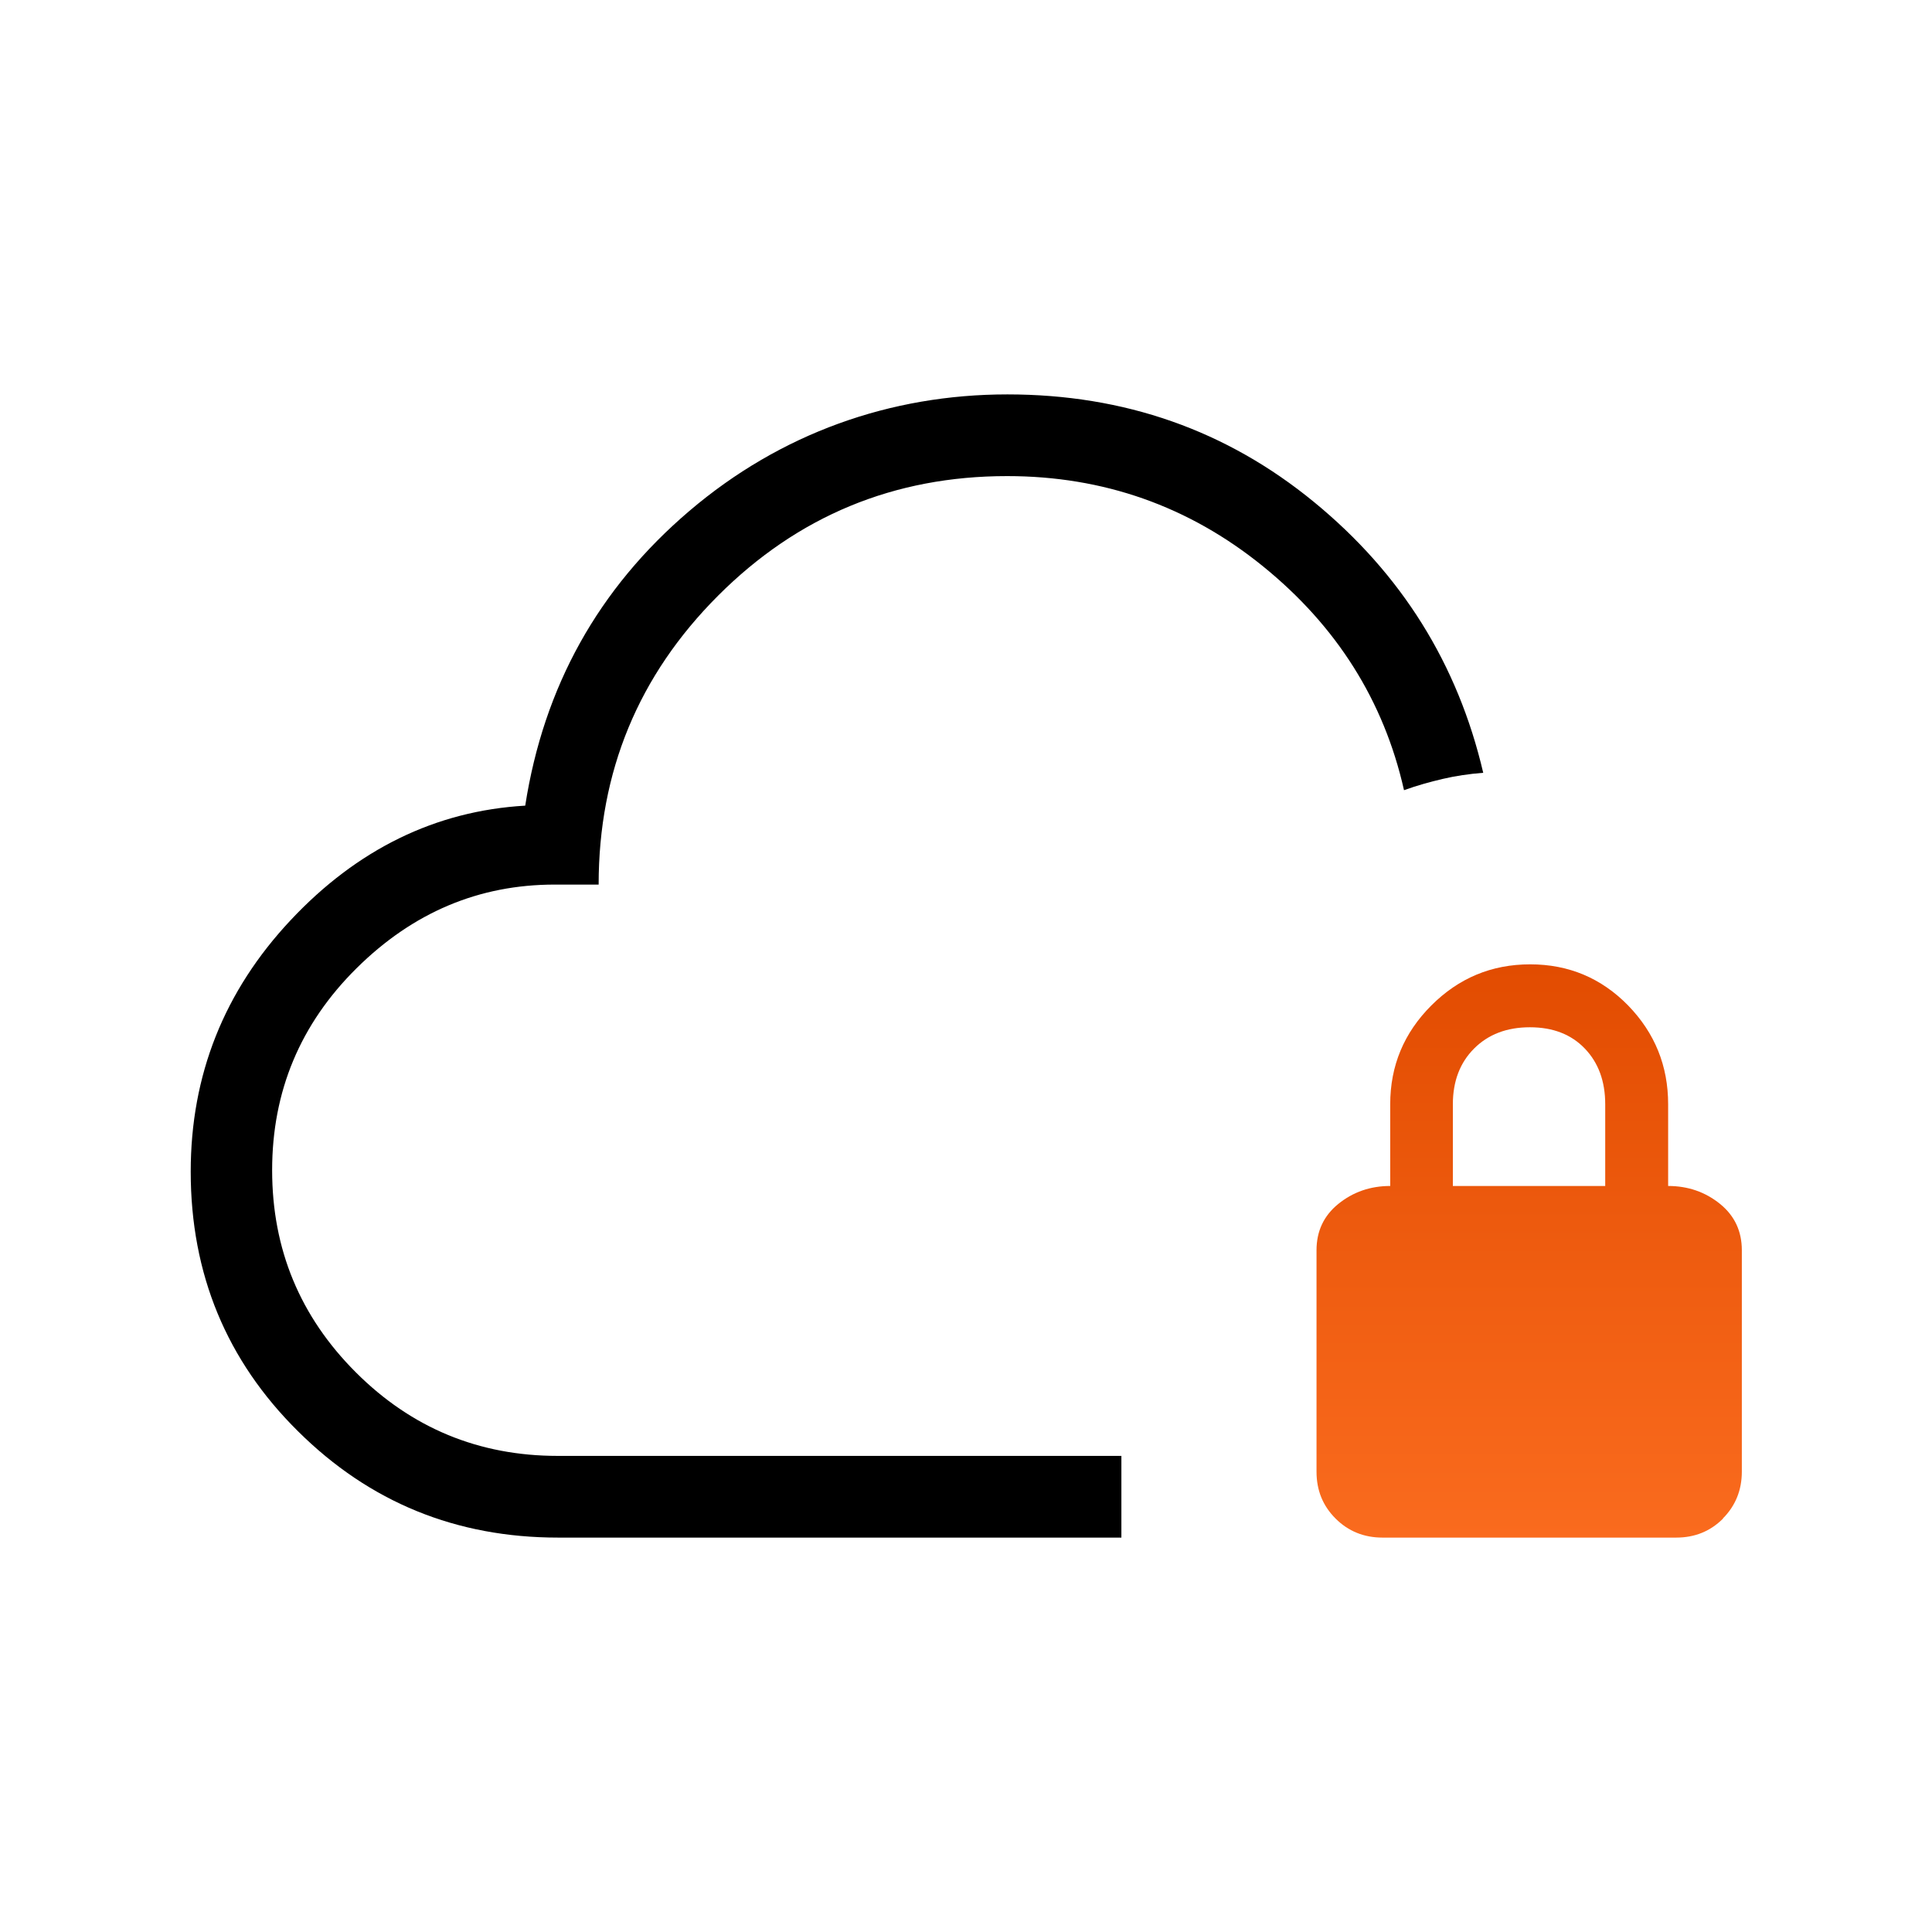
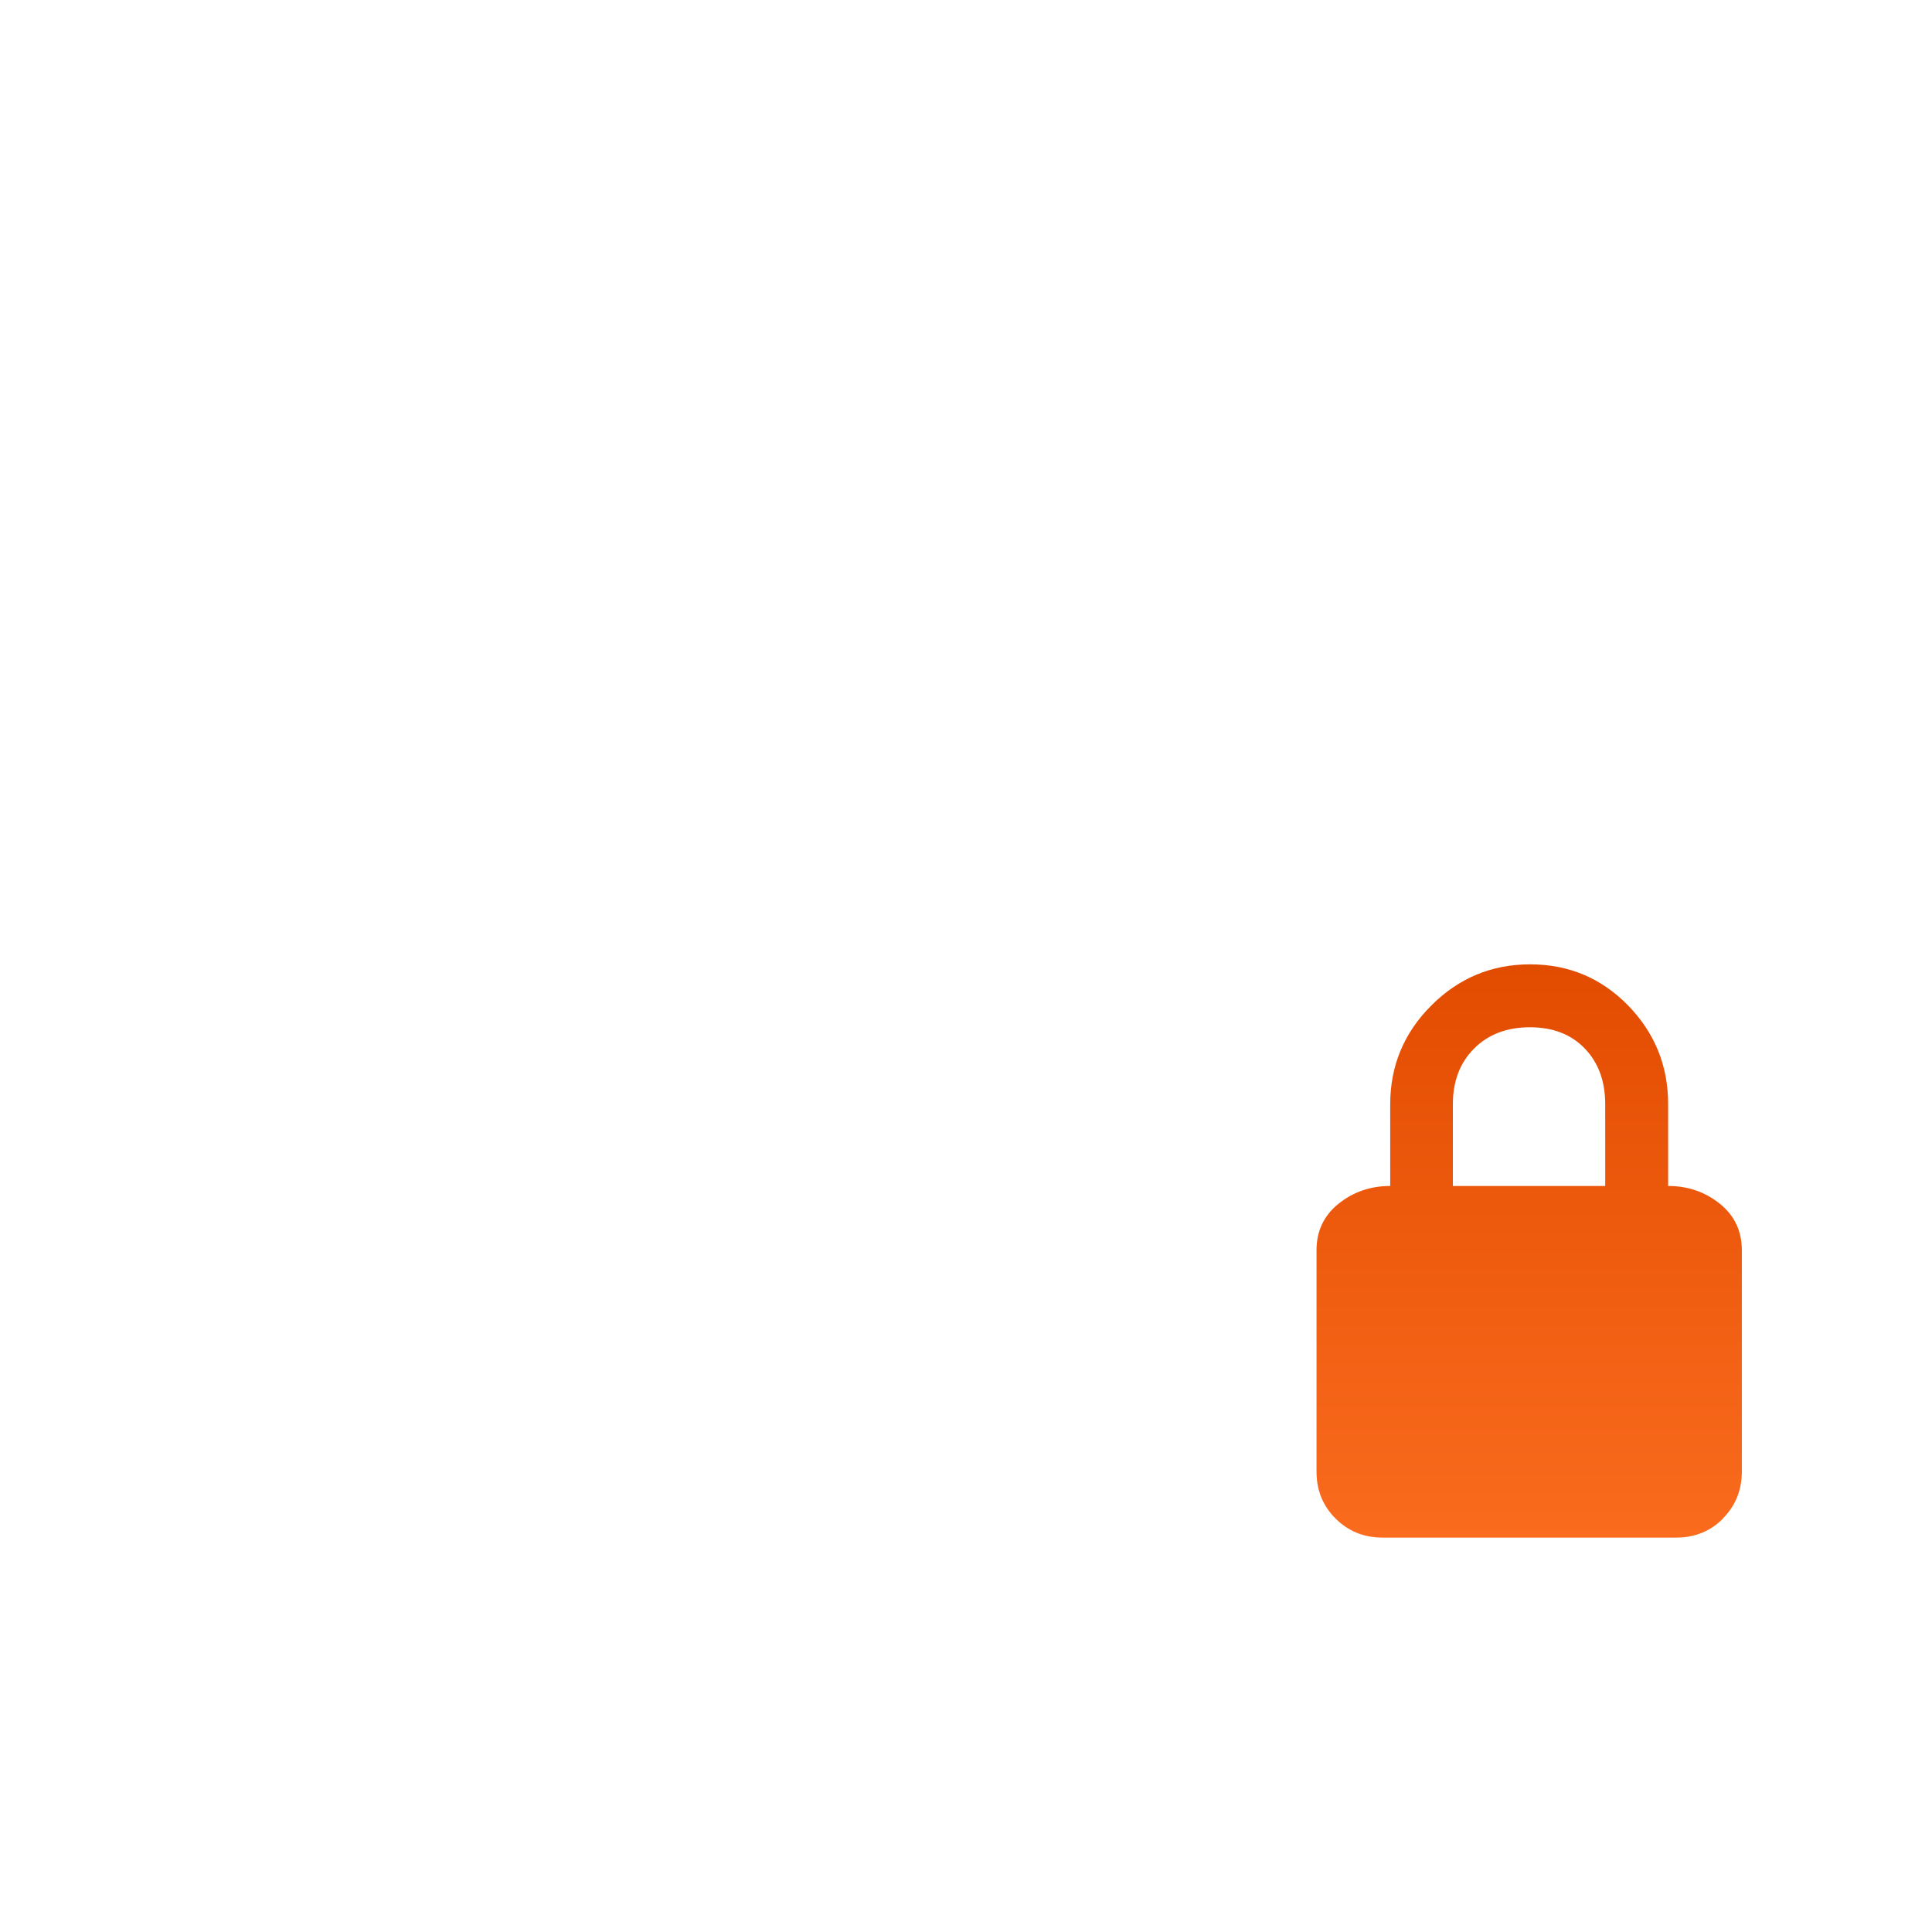
<svg xmlns="http://www.w3.org/2000/svg" id="Layer_1" data-name="Layer 1" viewBox="0 0 70 70">
  <defs>
    <style>
      .cls-1 {
        fill: url(#linear-gradient);
      }
    </style>
    <linearGradient id="linear-gradient" x1="55.4" y1="55.71" x2="55.4" y2="34.94" gradientUnits="userSpaceOnUse">
      <stop offset="0" stop-color="#fa6b1e" />
      <stop offset="1" stop-color="#e24c01" />
    </linearGradient>
  </defs>
-   <path d="M20.21,55.71h20.42v-2.96h-20.42c-2.86,0-5.3-1.01-7.32-3.03-2.02-2.02-3.03-4.46-3.03-7.32s1.02-5.3,3.06-7.32c2.04-2.02,4.43-3.03,7.18-3.03h1.59c0-4.09,1.44-7.58,4.33-10.47,2.88-2.88,6.37-4.33,10.47-4.33,3.49,0,6.58,1.09,9.26,3.26,2.68,2.17,4.39,4.88,5.12,8.12.47-.17.94-.3,1.41-.41.47-.11.95-.18,1.46-.22-.92-3.94-2.96-7.21-6.13-9.81-3.17-2.6-6.87-3.9-11.11-3.9s-8.22,1.41-11.52,4.22c-3.3,2.81-5.28,6.37-5.95,10.68-3.25.19-6.09,1.58-8.5,4.15-2.41,2.57-3.62,5.61-3.62,9.11,0,3.71,1.3,6.85,3.89,9.41,2.59,2.57,5.73,3.85,9.42,3.85Z" />
  <path class="cls-1" d="M62.42,55.02c.46-.46.69-1.03.69-1.7v-8.02c0-.69-.26-1.25-.79-1.68-.53-.43-1.16-.65-1.88-.65v-2.96c0-1.39-.48-2.58-1.45-3.58-.97-.99-2.15-1.49-3.55-1.49s-2.59.5-3.58,1.49c-.99.99-1.49,2.18-1.49,3.58v2.96c-.72,0-1.35.22-1.88.65-.53.43-.79.99-.79,1.68v8.02c0,.68.23,1.24.69,1.7s1.03.69,1.7.69h10.64c.68,0,1.24-.23,1.7-.69ZM58.16,42.97h-5.52v-2.96c0-.84.26-1.51.77-2.02.51-.51,1.18-.77,2.02-.77s1.5.26,1.99.77c.49.51.74,1.18.74,2.02v2.96Z" />
</svg>